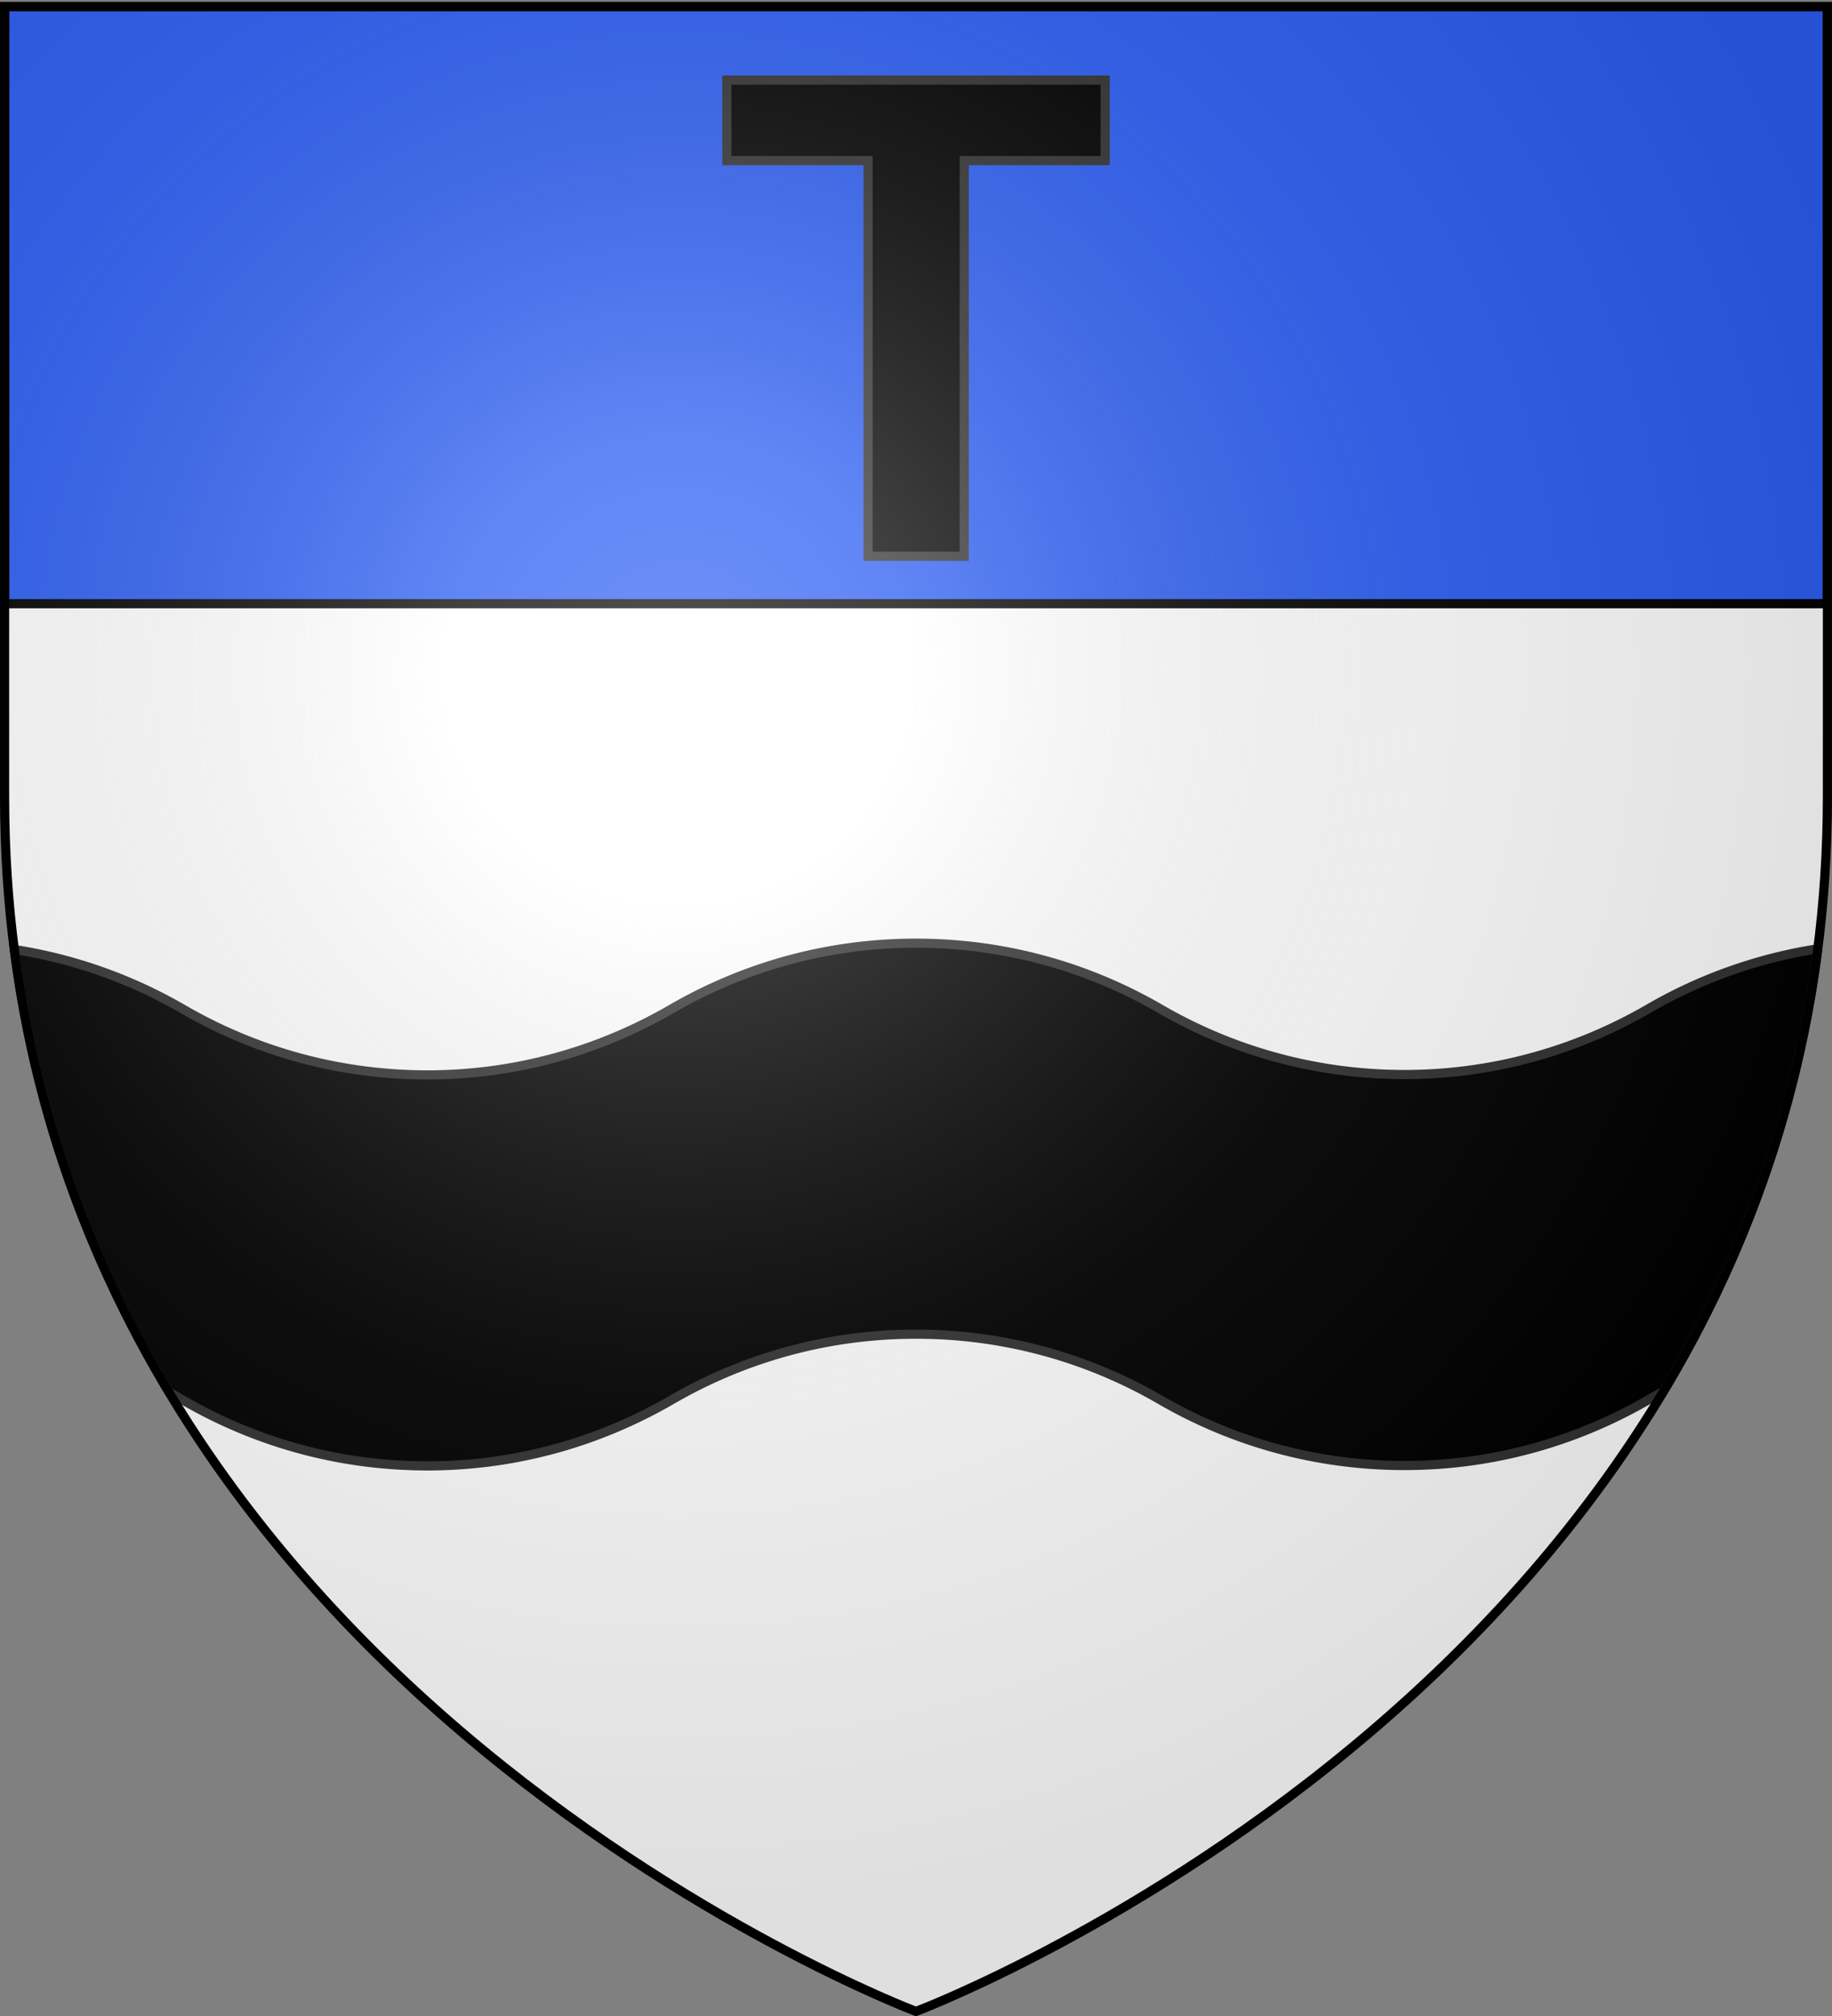
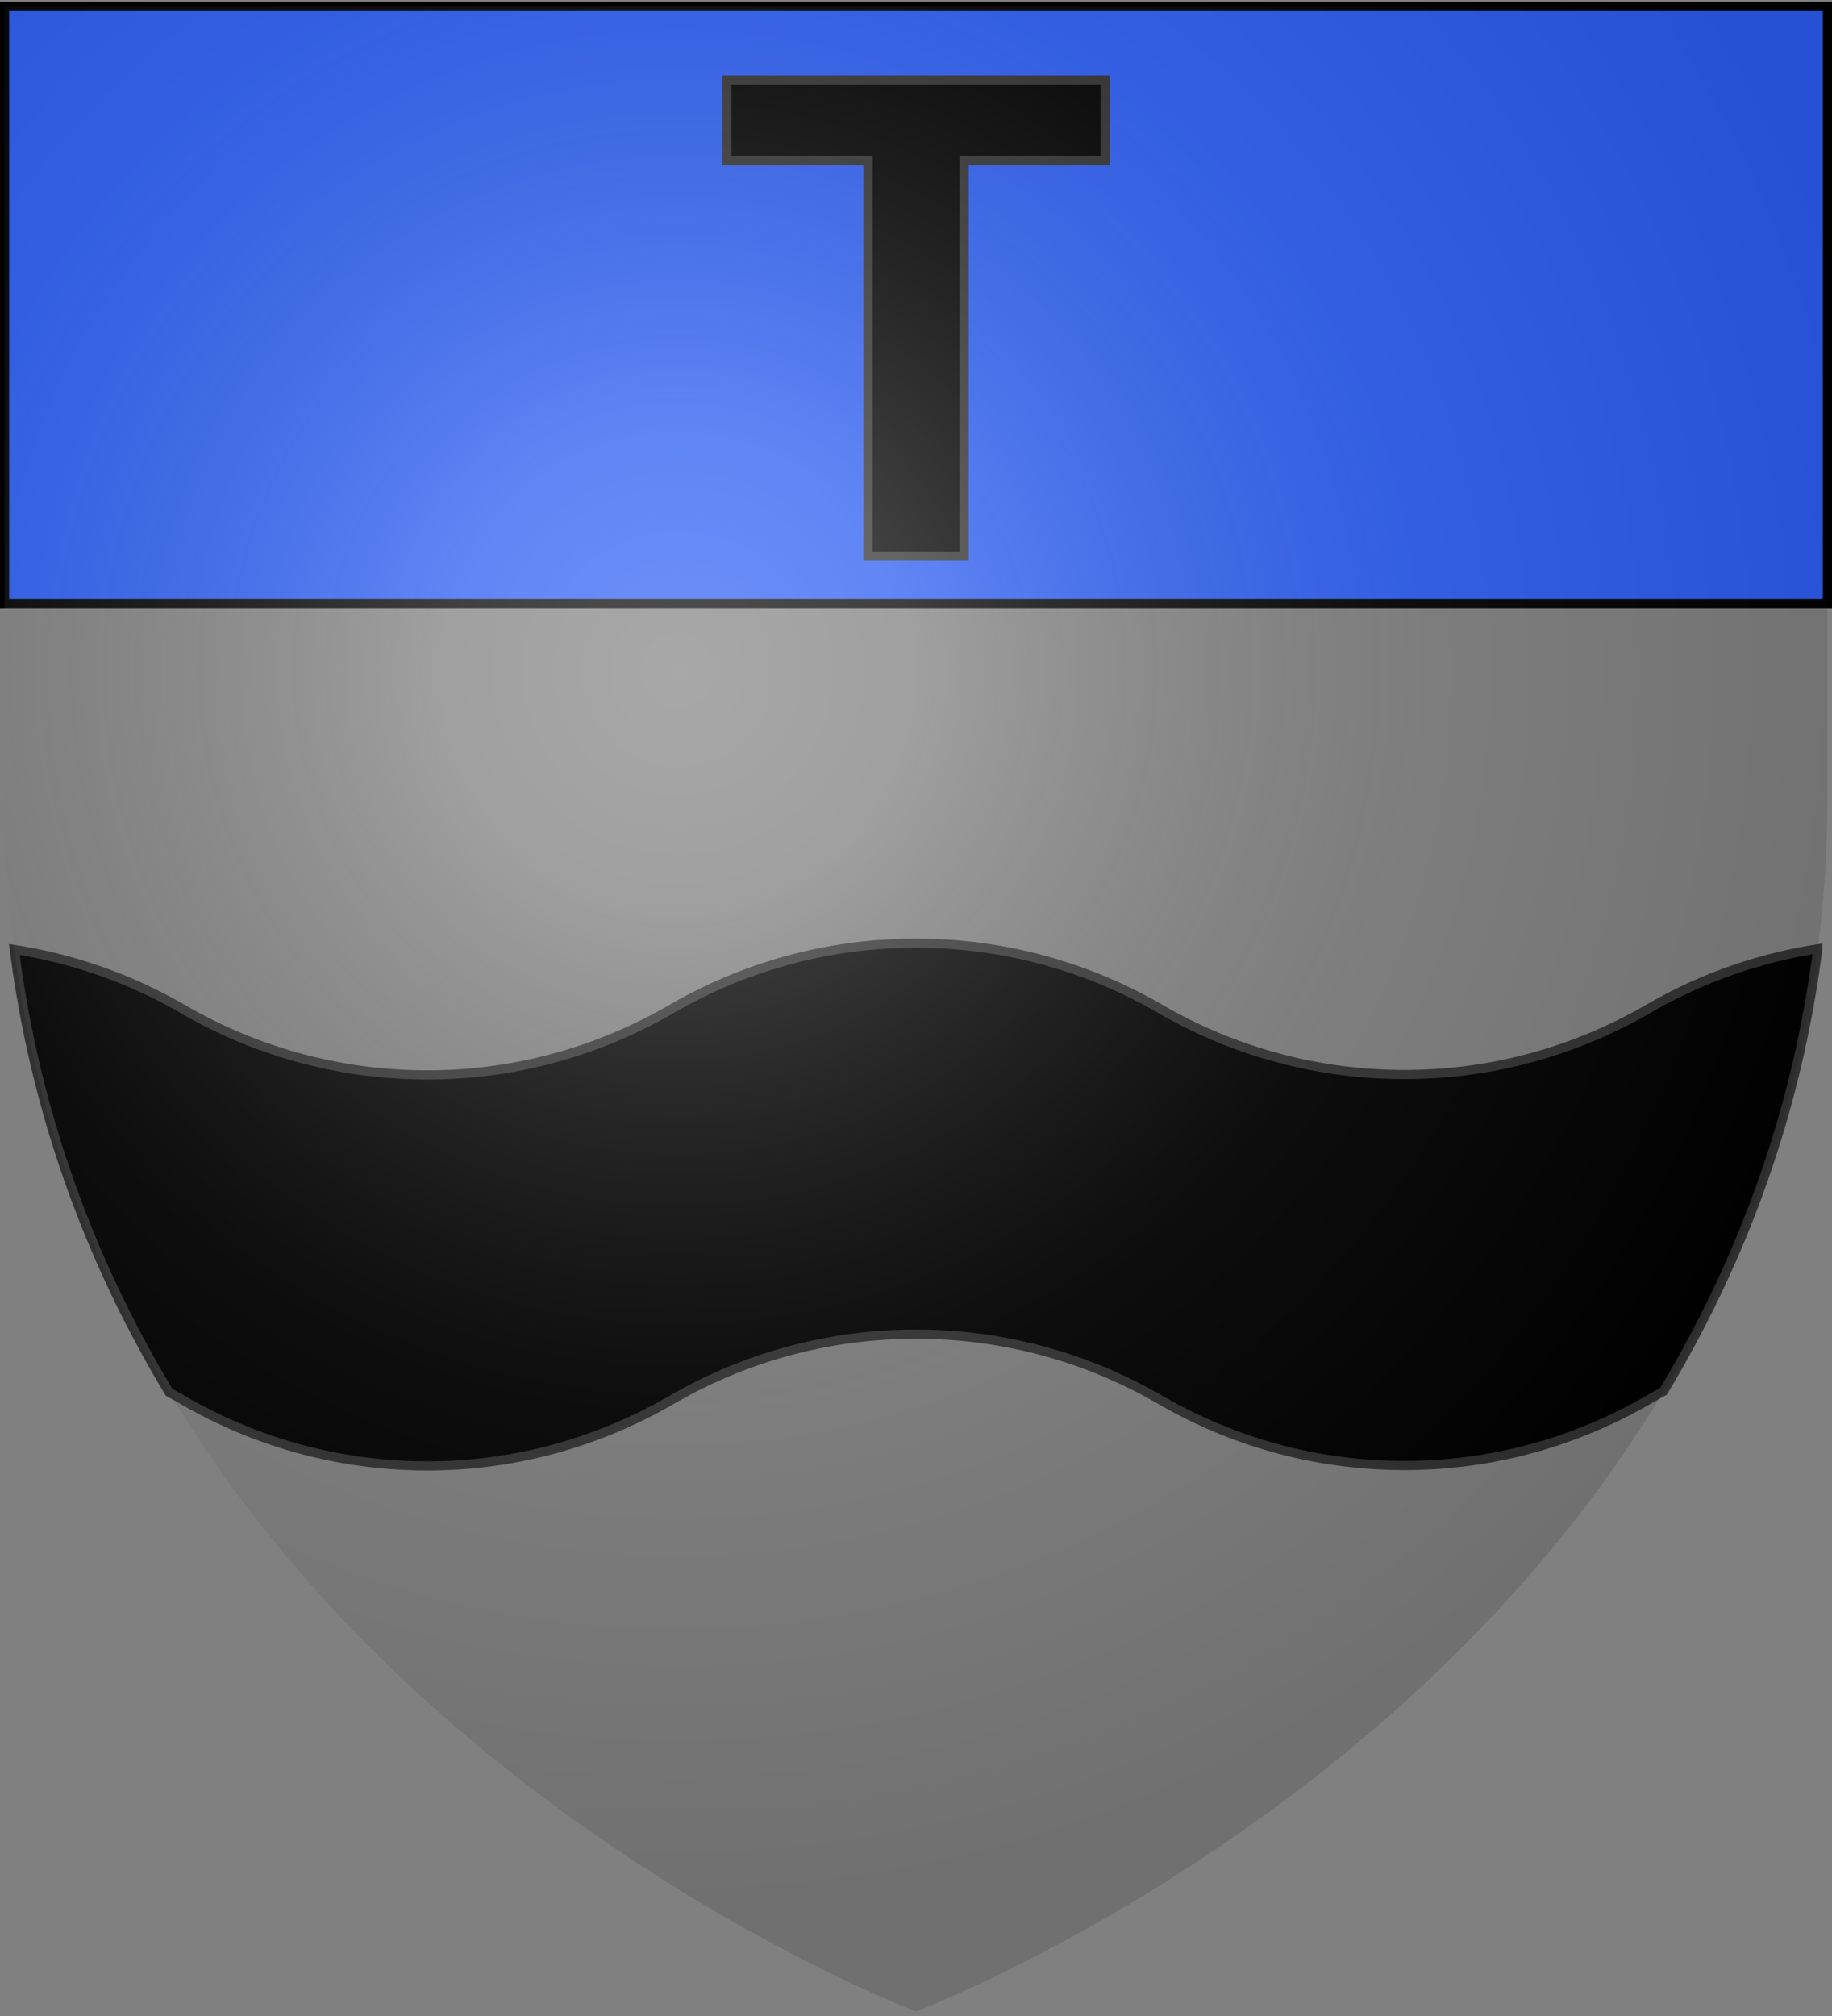
<svg xmlns="http://www.w3.org/2000/svg" xmlns:xlink="http://www.w3.org/1999/xlink" width="600" height="660" version="1.0">
  <rect width="100%" height="100%" fill="#808080" stroke="none" />
  <desc>Flag of Canton of Valais (Wallis)</desc>
  <defs>
    <radialGradient xlink:href="#a" id="b" cx="221.445" cy="226.331" r="300" fx="221.445" fy="226.331" gradientTransform="matrix(1.353 0 0 1.349 -77.63 -85.747)" gradientUnits="userSpaceOnUse" />
    <linearGradient id="a">
      <stop offset="0" style="stop-color:white;stop-opacity:.314" />
      <stop offset=".19" style="stop-color:white;stop-opacity:.251" />
      <stop offset=".6" style="stop-color:#6b6b6b;stop-opacity:.125" />
      <stop offset="1" style="stop-color:black;stop-opacity:.125" />
    </linearGradient>
  </defs>
  <g style="display:inline">
-     <path d="M300 658.5s298.5-112.32 298.5-397.772V2.176H1.5v258.552C1.5 546.18 300 658.5 300 658.5" style="fill:#fff;fill-opacity:1;fill-rule:evenodd;stroke:none;stroke-width:1px;stroke-linecap:butt;stroke-linejoin:miter;stroke-opacity:1;display:inline" />
    <path d="M1.5 2.142h597v195.5H1.5z" style="opacity:1;fill:#2b5df2;fill-opacity:1;stroke:#000;stroke-width:3;stroke-miterlimit:4;stroke-dasharray:none;stroke-opacity:1" />
    <path d="M300 308.781c-29.163 0-56.447 7.85-80 21.5-23.559 13.658-50.827 21.625-80 21.625-29.163 0-56.447-7.85-80-21.5a158.8 158.8 0 0 0-55.312-19.562c7.158 55.63 25.898 103.747 50.687 144.969 1.556.834 3.1 1.71 4.625 2.593 23.553 13.65 50.837 21.5 80 21.5 29.173 0 56.441-7.967 80-21.625 23.553-13.65 50.837-21.5 80-21.5 29.173 0 56.441 7.842 80 21.5 23.553 13.65 50.837 21.5 80 21.5 29.173 0 56.441-7.936 80-21.594a162 162 0 0 1 4.813-2.687c24.728-41.206 43.41-89.293 50.53-144.875A159 159 0 0 0 540 330.188c-23.559 13.657-50.827 21.593-80 21.593-29.163 0-56.447-7.85-80-21.5-23.559-13.658-50.827-21.5-80-21.5z" style="fill:#000;fill-opacity:1;stroke:#313131;stroke-width:3;stroke-miterlimit:4;stroke-dasharray:none;stroke-opacity:1" />
  </g>
  <g style="display:inline">
    <path d="M284.313 182.118V52.587h-46.261V26.212h123.895v26.375h-46.155v129.531z" style="display:inline;font-size:72px;font-style:normal;font-variant:normal;font-weight:700;font-stretch:normal;text-align:start;line-height:100%;writing-mode:lr-tb;text-anchor:start;fill:#000;fill-opacity:1;stroke:#313131;stroke-width:3;stroke-linecap:butt;stroke-linejoin:miter;stroke-miterlimit:4;stroke-dasharray:none;stroke-opacity:1;font-family:Arial;-inkscape-font-specification:Arial Bold" />
  </g>
  <g style="display:inline">
    <path d="M300 658.5s298.5-112.32 298.5-397.772V2.176H1.5v258.552C1.5 546.18 300 658.5 300 658.5" style="opacity:1;fill:url(#b);fill-opacity:1;fill-rule:evenodd;stroke:none;stroke-width:1px;stroke-linecap:butt;stroke-linejoin:miter;stroke-opacity:1" />
  </g>
  <g style="display:inline">
-     <path d="M300 658.5S1.5 546.18 1.5 260.728V2.176h597v258.552C598.5 546.18 300 658.5 300 658.5z" style="opacity:1;fill:none;fill-opacity:1;fill-rule:evenodd;stroke:#000;stroke-width:3;stroke-linecap:butt;stroke-linejoin:miter;stroke-miterlimit:4;stroke-dasharray:none;stroke-opacity:1" />
-   </g>
+     </g>
</svg>